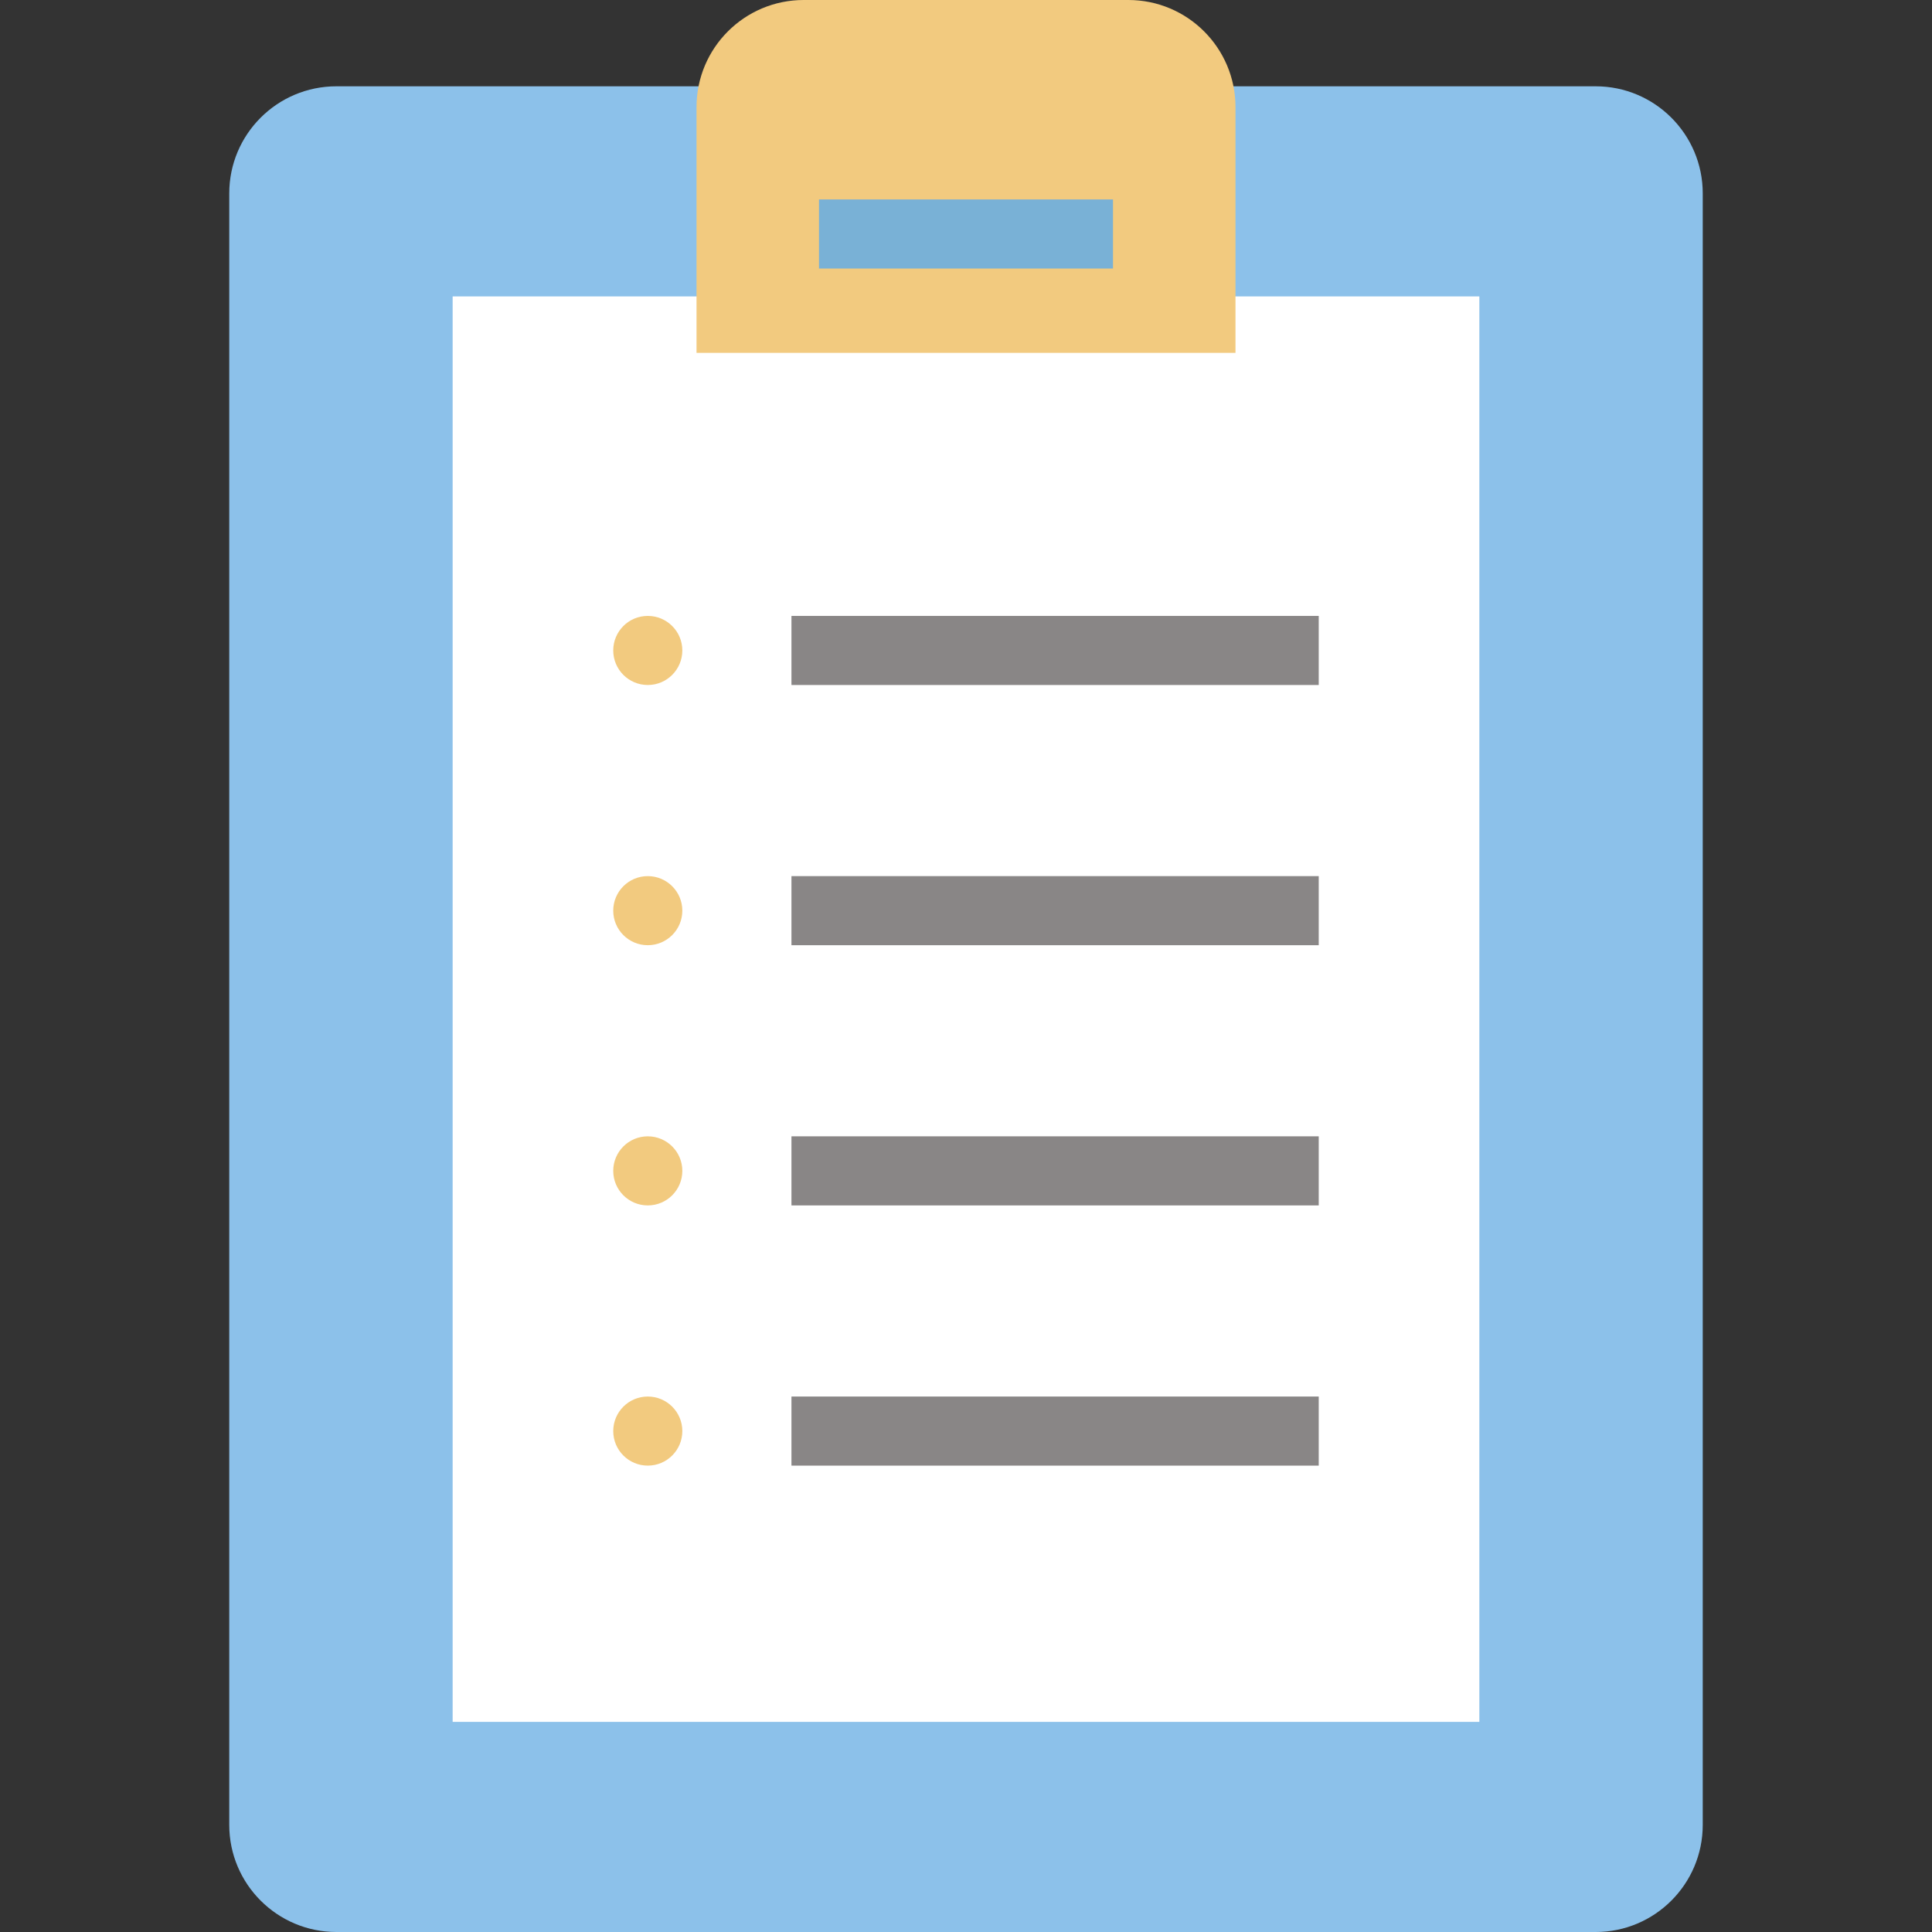
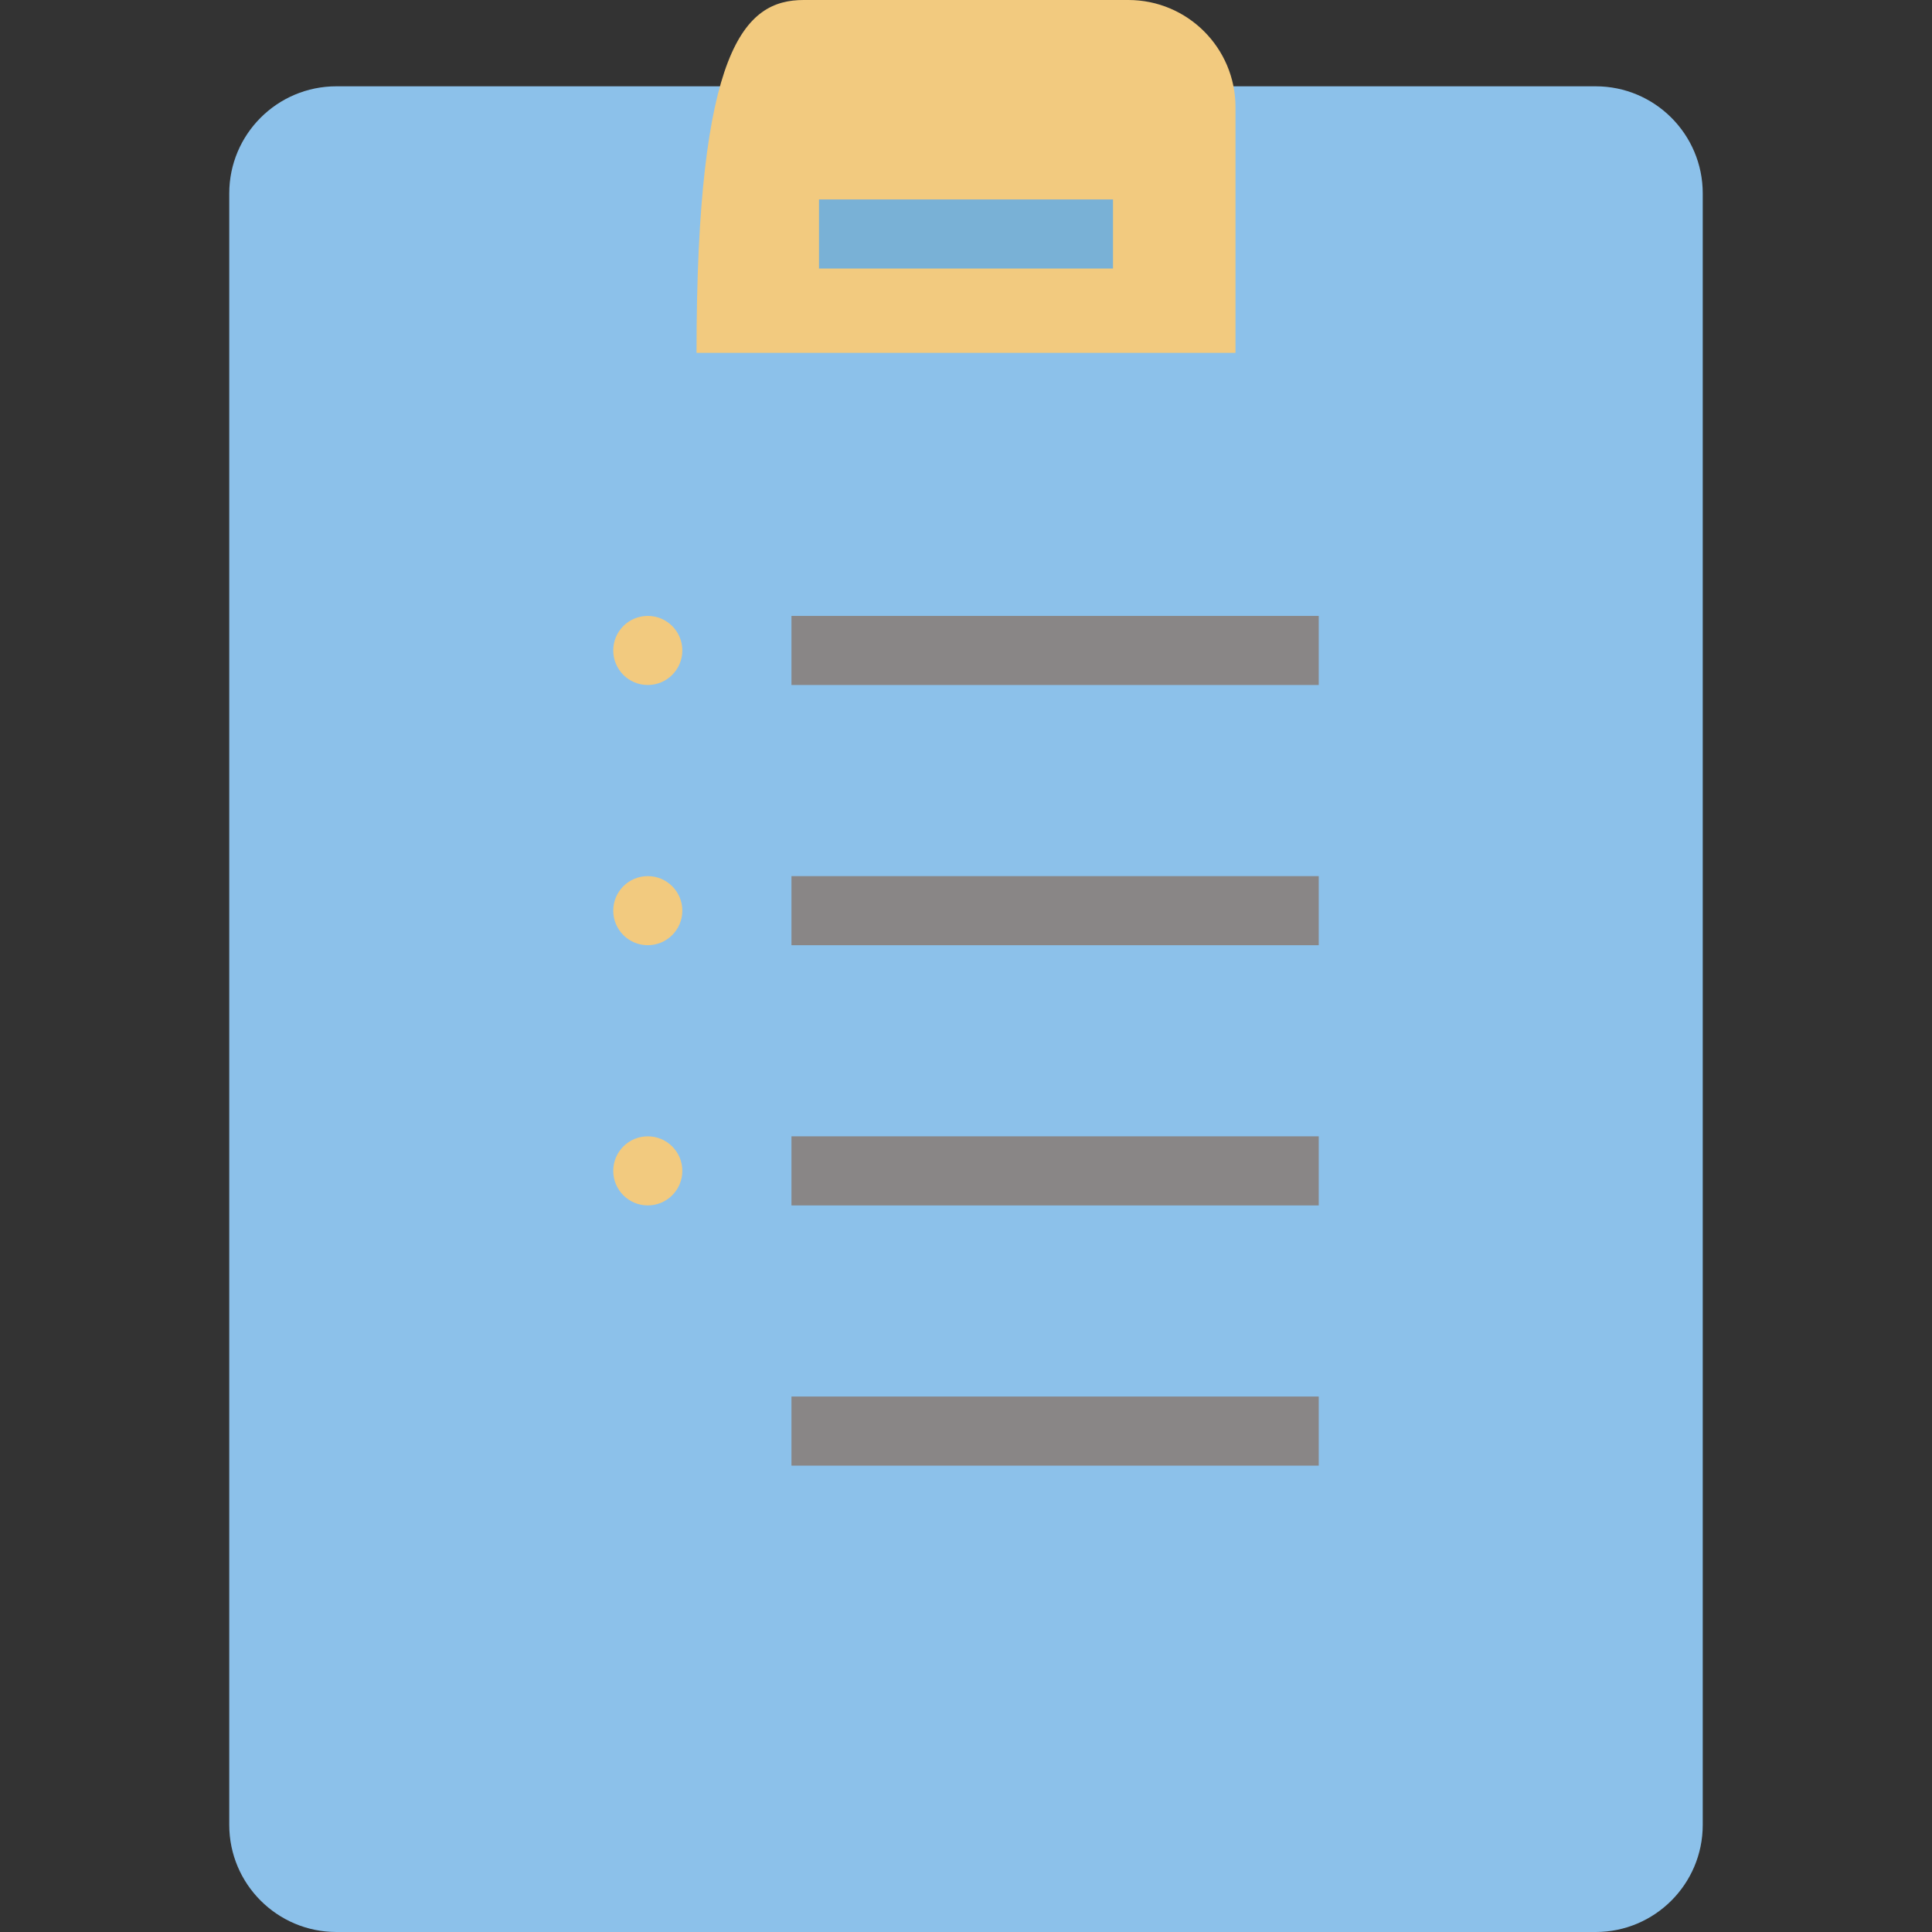
<svg xmlns="http://www.w3.org/2000/svg" version="1.1" id="Layer_1" viewBox="0 0 512 512" xml:space="preserve">
  <rect x="0" y="0" width="512" height="512" fill="#333333" stroke="none" />
  <path style="fill:#8CC1EA;" d="M327.421,22.87h95.434c15.675,0,28.39,12.715,28.39,28.39v432.35c0,15.675-12.715,28.39-28.39,28.39  H89.158c-15.689,0-28.404-12.715-28.404-28.39V51.26c0-15.675,12.715-28.39,28.404-28.39h95.419" />
-   <polyline style="fill:#FFFFFF;" points="327.421,78.553 392.043,78.553 392.043,456.317 119.957,456.317 119.957,78.553   184.585,78.553 " />
-   <path style="fill:#F2CA7F;" d="M327.421,93.515H184.585v-65.12C184.585,12.714,197.298,0,212.98,0h86.044  c15.682,0,28.395,12.714,28.395,28.395v65.12H327.421z" />
+   <path style="fill:#F2CA7F;" d="M327.421,93.515H184.585C184.585,12.714,197.298,0,212.98,0h86.044  c15.682,0,28.395,12.714,28.395,28.395v65.12H327.421z" />
  <rect x="217.043" y="52.857" style="fill:#79B1D6;" width="77.911" height="18.311" />
  <g>
    <rect x="209.743" y="163.222" style="fill:#898686;" width="139.735" height="18.311" />
    <rect x="209.743" y="370.096" style="fill:#898686;" width="139.735" height="18.311" />
    <rect x="209.743" y="301.138" style="fill:#898686;" width="139.735" height="18.311" />
    <rect x="209.743" y="232.18" style="fill:#898686;" width="139.735" height="18.311" />
  </g>
  <g>
    <circle style="fill:#F2CA7F;" cx="171.669" cy="172.377" r="9.155" />
    <circle style="fill:#F2CA7F;" cx="171.669" cy="241.335" r="9.155" />
    <circle style="fill:#F2CA7F;" cx="171.669" cy="310.293" r="9.155" />
-     <circle style="fill:#F2CA7F;" cx="171.669" cy="379.251" r="9.155" />
  </g>
</svg>